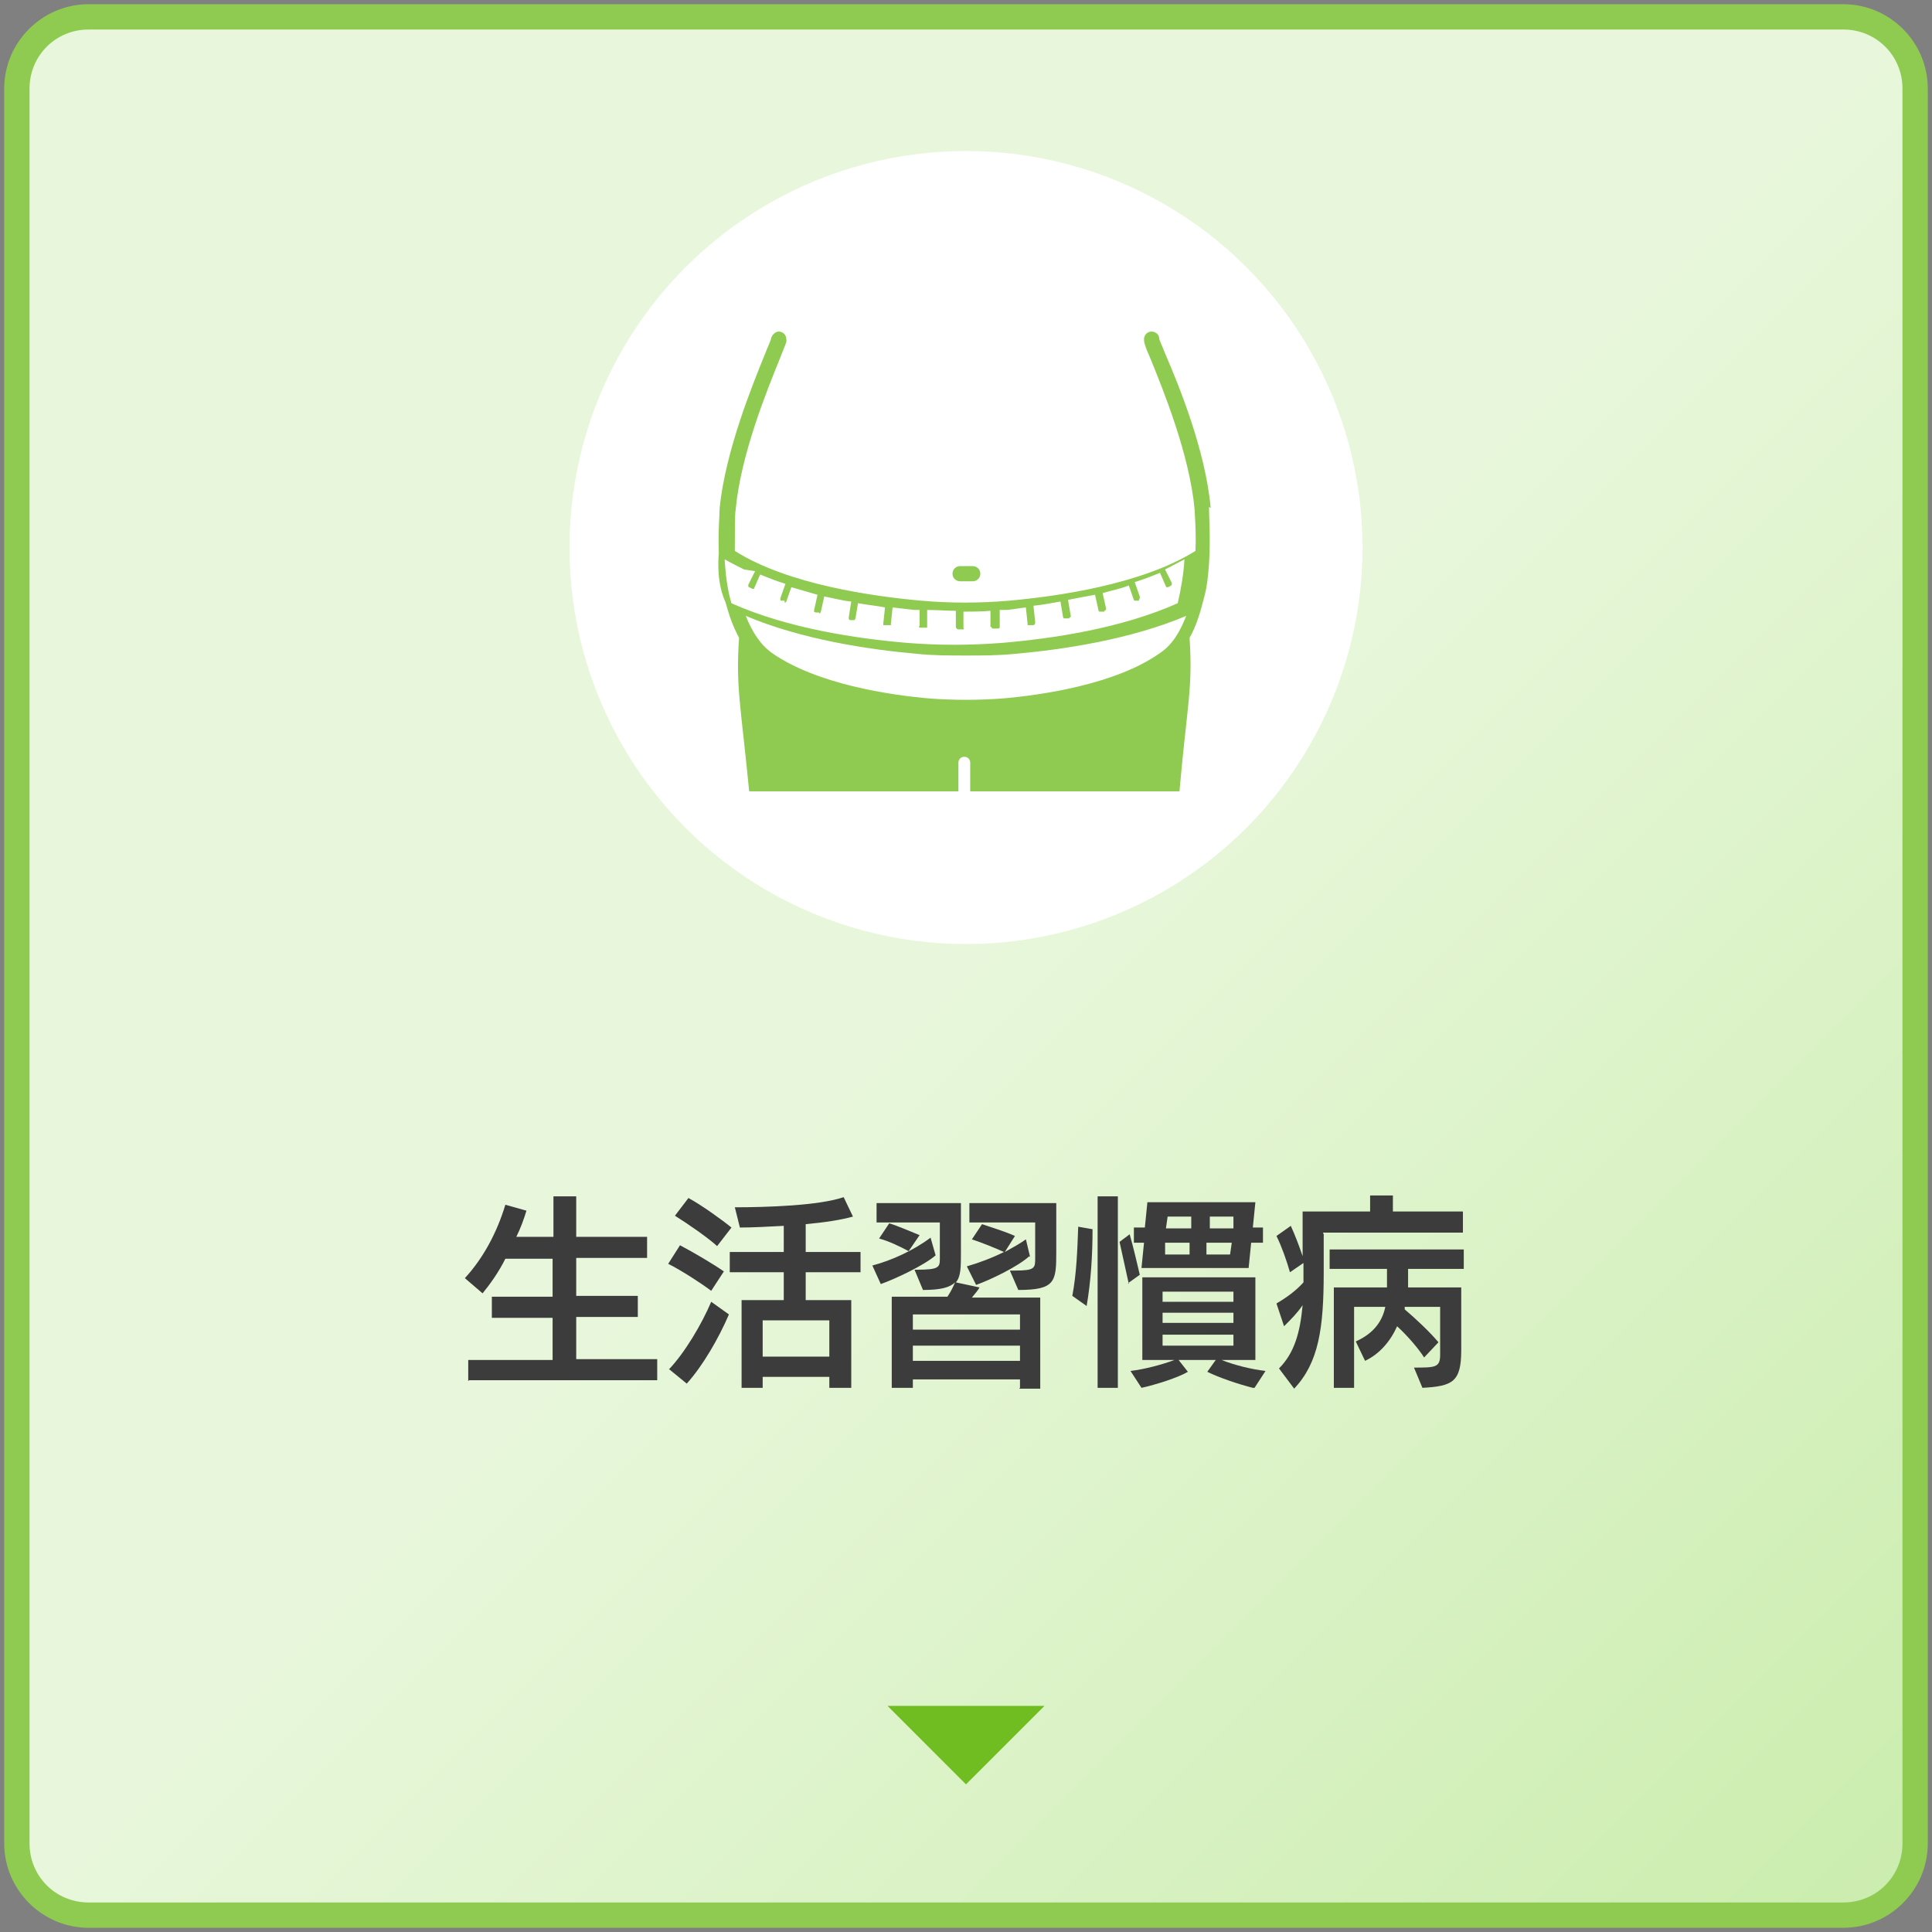
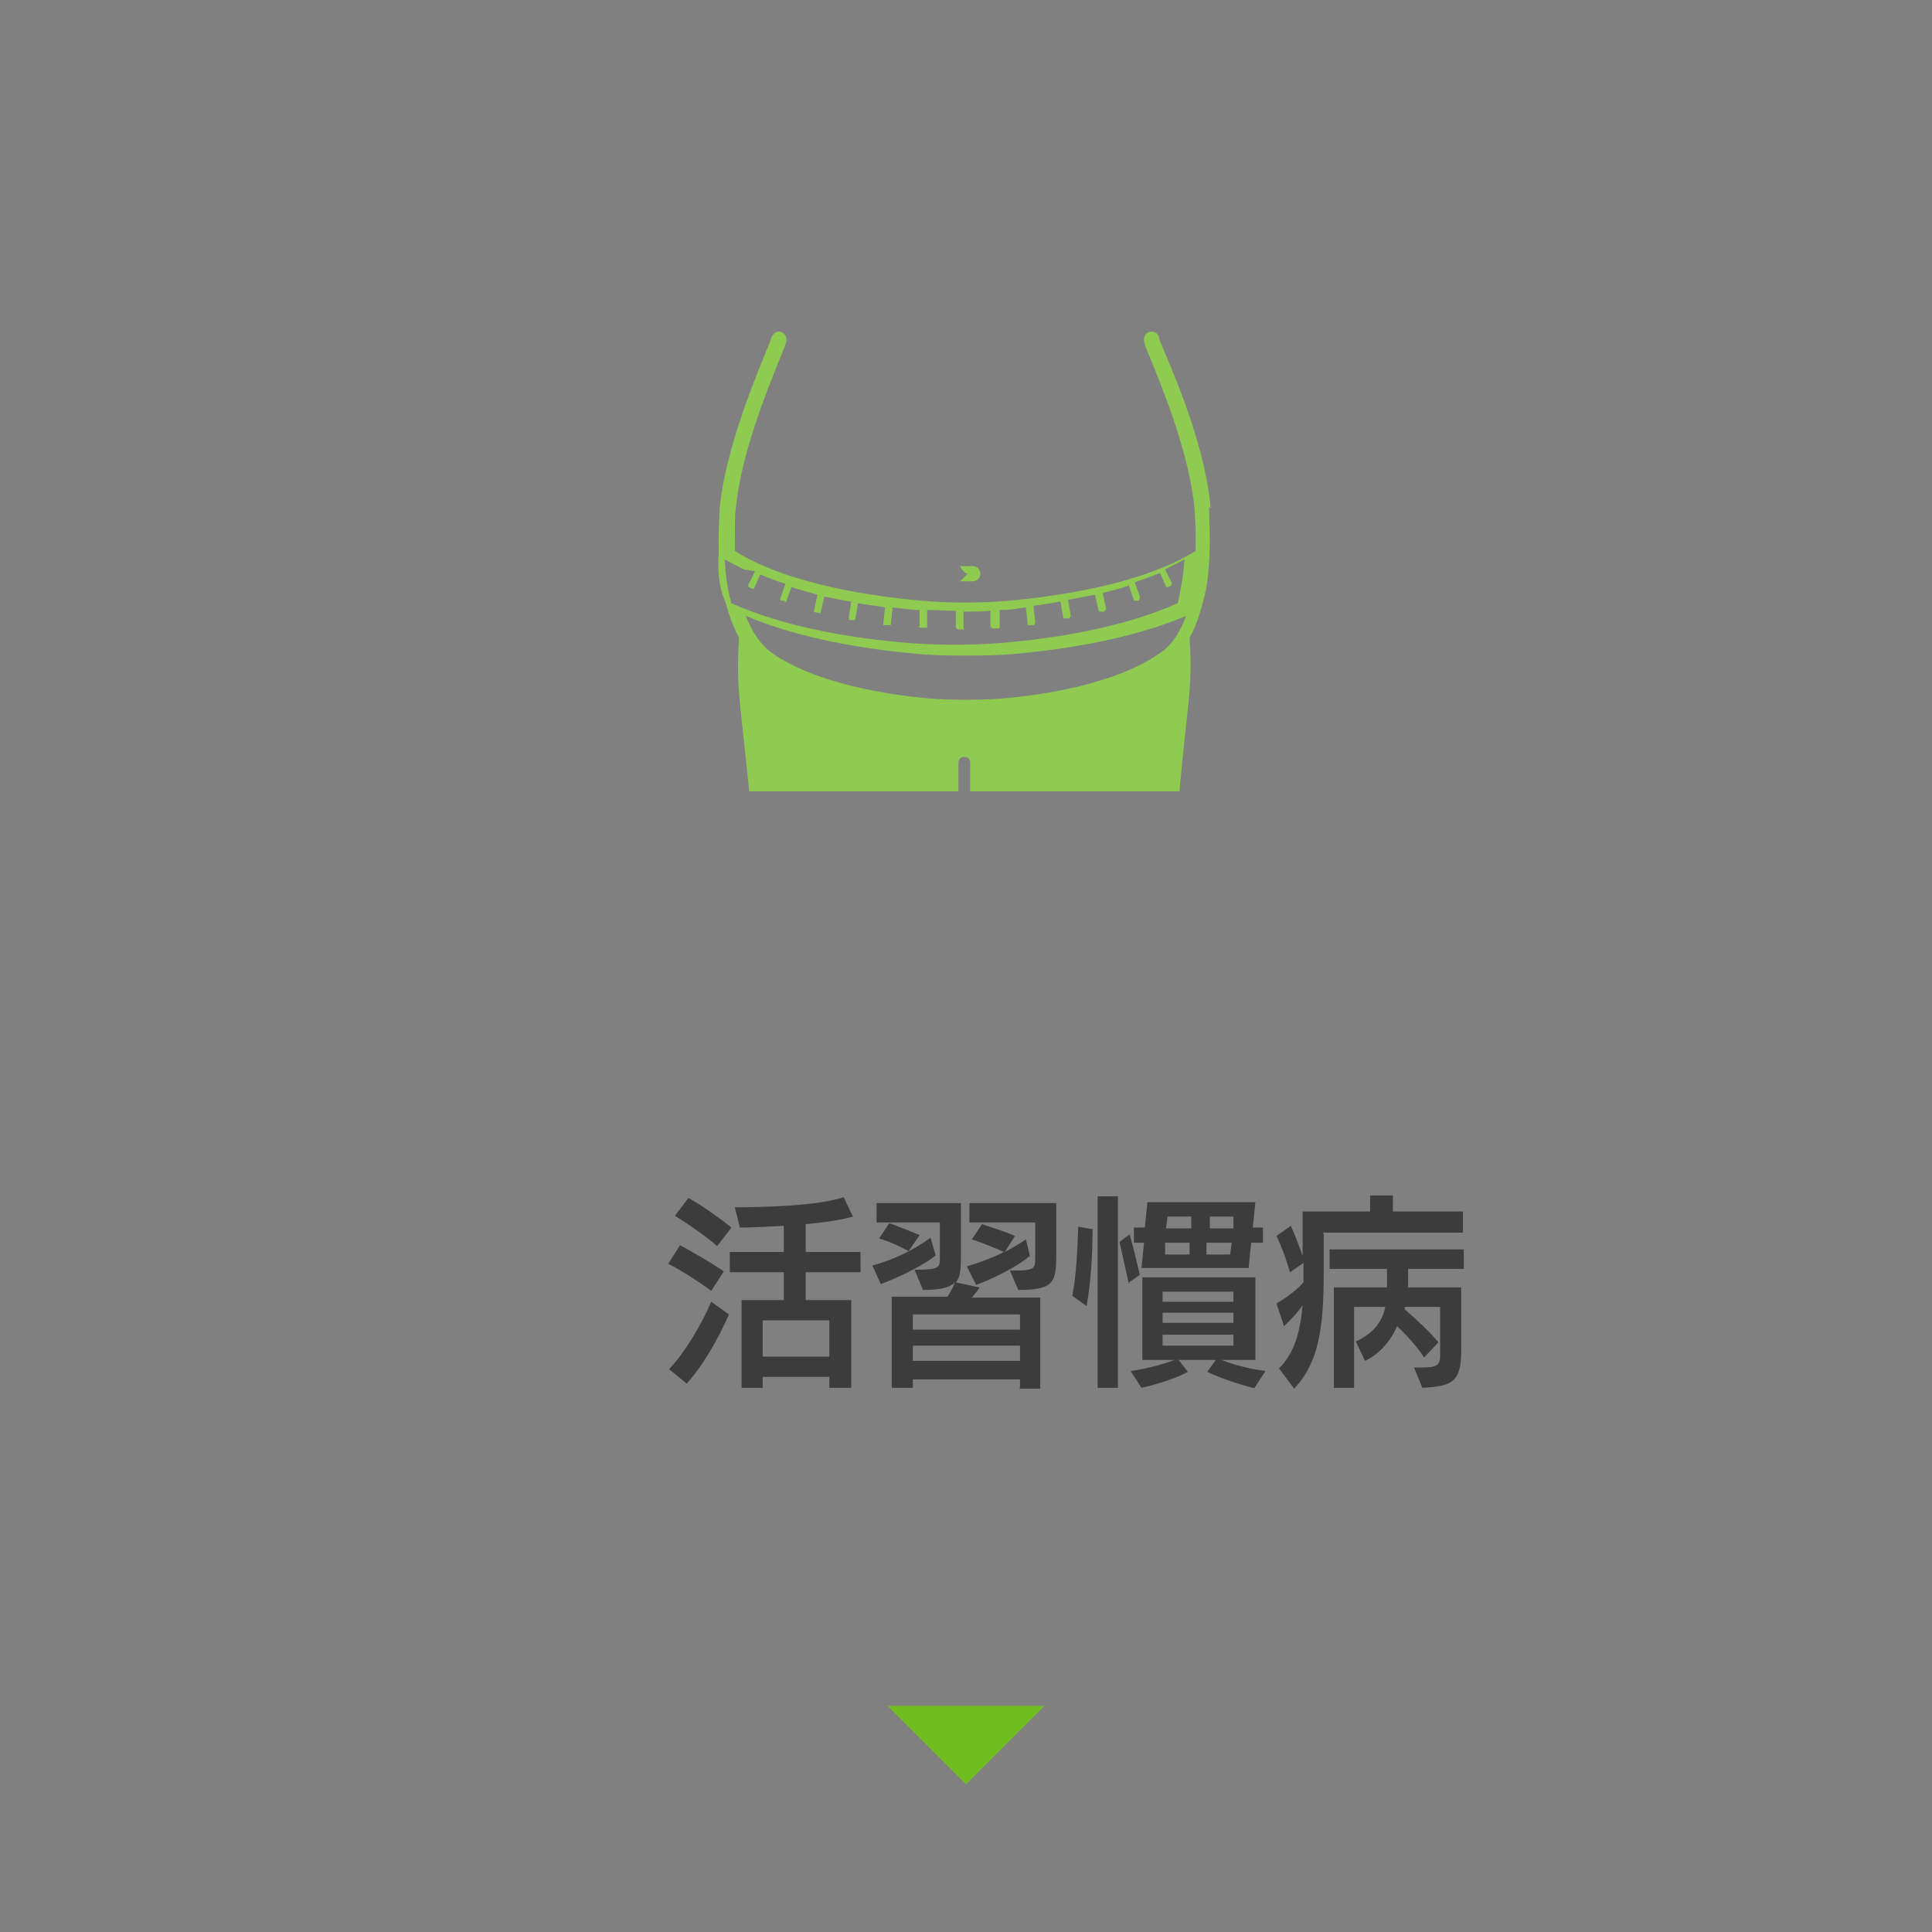
<svg xmlns="http://www.w3.org/2000/svg" id="_レイヤー_1" data-name="レイヤー_1" version="1.1" viewBox="0 0 229 229">
  <rect x="0" y="0" width="229" height="229" fill="#808080" stroke="none" />
  <defs>
    <style>
      .st0 {
        fill: #8fcb51;
      }

      .st1 {
        fill: #fff;
      }

      .st2 {
        fill: url(#_名称未設定グラデーション_469);
      }

      .st3 {
        fill: #3c3c3c;
      }

      .st4 {
        fill: #70bd21;
      }
    </style>
    <linearGradient id="_名称未設定グラデーション_469" data-name="名称未設定グラデーション 469" x1="4.5" y1="4.5" x2="224.5" y2="224.5" gradientUnits="userSpaceOnUse">
      <stop offset=".5" stop-color="#e8f7db" />
      <stop offset="1" stop-color="#cbedae" />
    </linearGradient>
  </defs>
  <g>
-     <rect class="st2" x="2" y="2" width="225" height="225" rx="8.5" ry="8.5" />
-     <path class="st0" d="M218.5,3.5c3.9,0,7,3.1,7,7v208c0,3.9-3.1,7-7,7H10.5c-3.9,0-7-3.1-7-7V10.5c0-3.9,3.1-7,7-7h208M218.5.5H10.5C5,.5.5,5,.5,10.5v208c0,5.5,4.5,10,10,10h208c5.5,0,10-4.5,10-10V10.5c0-5.5-4.5-10-10-10h0Z" />
-   </g>
+     </g>
  <g>
-     <circle class="st1" cx="114.5" cy="64.9" r="47" />
    <g>
      <path class="st0" d="M143.5,60.2c-.6-6.8-3.8-14.6-5.4-18.3-.3-.8-.7-1.6-.7-1.8,0-.4-.4-.8-.9-.8-.5,0-.9.4-.9.9,0,.3,0,.6.8,2.4,1.5,3.7,4.6,11.3,5.2,17.8,0,.5.2,2.5.1,4.9-6.4,4-16.5,5.4-22.1,5.9-3.5.3-7,.3-10.4,0-5.6-.5-15.8-1.9-22.1-5.9,0-2.5,0-4.4.1-4.9.6-6.5,3.7-14.1,5.2-17.8.7-1.8.9-2.1.8-2.4,0-.5-.4-.9-.9-.9-.4,0-.8.4-.9.8,0,.2-.4,1-.7,1.8-1.5,3.7-4.7,11.5-5.4,18.3,0,.8-.2,2.9-.1,5.4-.1,1.1-.2,3.6.8,5.8.4,1.5.9,2.9,1.6,4.2-.4,5.9.2,7.9,1.2,18.2h24.8v-3.4c0-.4.3-.7.7-.7s.7.3.7.7v3.4h24.8c.9-10.2,1.6-12.2,1.2-18.2.8-1.4,1.3-3.1,1.7-4.7.4-1.4.5-2.8.6-4,.2-3.1,0-5.8,0-6.8ZM137.5,77.4c-5.2,3.7-14,5-18.8,5.4-2.8.2-5.6.2-8.4,0-4.8-.4-13.5-1.7-18.8-5.4-1.4-1-2.4-2.6-3.1-4.4,6.6,2.8,14.6,4,20.3,4.5,1.9.2,3.8.2,5.8.2s3.8,0,5.8-.2c5.7-.5,13.7-1.7,20.3-4.5-.7,1.8-1.6,3.4-3.1,4.4ZM89.5,67.7l-.8,1.6c0,0,0,.1,0,.2,0,0,0,.1.1.1l.4.2s0,0,.1,0,0,0,0,0c0,0,.1,0,.1-.1l.7-1.6c1,.4,2,.8,3,1.1l-.6,1.7c0,0,0,.1,0,.2,0,0,0,.1.1.1h.4c0,.2,0,.2,0,.2,0,0,0,0,.1,0,0,0,.1,0,.1-.1l.6-1.7c1,.3,2.1.6,3.1.9l-.4,1.8c0,0,0,.1,0,.2s0,0,.2.1h.4c0,.1,0,.1,0,.1,0,0,0,0,.1,0,0,0,0,0,.1-.2l.4-1.8c1.1.2,2.1.5,3.2.6l-.3,1.9c0,.1,0,.3.2.3h.4c0,0,0,0,0,0,0,0,.1,0,.1,0,0,0,0,0,.1-.2l.3-1.8c1.1.2,2.2.3,3.2.5l-.2,1.9c0,0,0,.1,0,.2,0,0,.1,0,.2,0h.5c0,0,0,0,0,0,0,0,.1,0,.2,0,0,0,0-.1,0-.2l.2-1.9c.9.1,1.8.2,2.6.3.2,0,.4,0,.6,0v1.9c-.1,0-.1.1,0,.2,0,0,.1,0,.2,0h.5s0,0,0,0c0,0,.1,0,.2,0,0,0,0-.1,0-.2v-1.9c1.2,0,2.3.1,3.4.1v1.9c0,.1.1.3.3.3h.2s0,0,0,0h.2c0,0,.1,0,.2,0s0-.1,0-.2v-1.9c1.1,0,2.1,0,3.2-.1v1.9c.1,0,.2.1.2.2,0,0,.1,0,.2,0s0,0,0,0h.5c0,0,.1,0,.2-.1,0,0,0-.1,0-.2v-1.9c0,0,.3,0,.5,0,.8,0,1.7-.2,2.6-.3l.2,1.9c0,0,0,.1,0,.2,0,0,.1,0,.2,0s0,0,0,0h.5c0,0,.1,0,.2-.2,0,0,0-.1,0-.2l-.2-1.9c1-.1,2.1-.3,3.2-.5l.3,1.8c0,0,0,.1.1.2,0,0,0,0,.1,0s0,0,0,0h.5c0,0,.1-.1.2-.2s0-.1,0-.2l-.3-1.8c1-.2,2.1-.4,3.2-.6l.4,1.8c0,0,0,.1.1.2,0,0,0,0,.1,0s0,0,0,0h.5c0-.1.1-.2.2-.2,0,0,0-.1,0-.2l-.4-1.8c1-.3,2.1-.5,3.1-.9l.6,1.7c0,0,0,.1.1.1,0,0,0,0,.1,0s0,0,0,0h.4c0-.2.1-.2.1-.3,0,0,0-.1,0-.2l-.6-1.7c1-.3,2-.7,3-1.1l.7,1.6c0,0,0,.1.1.1,0,0,0,0,0,0s0,0,.1,0c.1,0,.3-.1.4-.2,0,0,.1,0,.1-.1s0-.1,0-.2l-.8-1.6c.8-.4,1.5-.8,2.3-1.2-.1,1.7-.4,3.5-.8,5.2-6.7,3-14.9,4.2-20.8,4.7-3.8.3-7.6.3-11.3,0-5.9-.5-14.1-1.7-20.8-4.7-.5-1.7-.7-3.5-.8-5.2.7.4,1.5.8,2.3,1.2Z" />
      <rect class="st0" x="113.8" y="93.8" width="1.5" height="0" />
-       <path class="st0" d="M113.8,68.9h1.5c.5,0,.9-.4.9-.9s-.4-.9-.9-.9h-1.5c-.5,0-.9.4-.9.9s.4.9.9.9Z" />
+       <path class="st0" d="M113.8,68.9h1.5c.5,0,.9-.4.9-.9s-.4-.9-.9-.9h-1.5s.4.9.9.9Z" />
    </g>
  </g>
  <g>
-     <path class="st3" d="M55.5,163.7v-2.5h10v-5h-7.2s0-2.5,0-2.5h7.2v-4.5h-5.6c-.8,1.6-1.8,3-2.7,4.1l-2.1-1.8c2.2-2.4,3.8-5.4,4.8-8.7l2.5.7c-.3,1-.7,2.1-1.2,3.1h4.4v-4.8h2.7v4.8h8.4v2.5h-8.4v4.5h7.3s0,2.5,0,2.5h-7.3v5h9.6v2.5h-22.3Z" />
    <path class="st3" d="M84.3,153c-1.2-.9-3.5-2.4-5.1-3.2l1.4-2.2c1.7.9,3.9,2.2,5.2,3.1l-1.5,2.3ZM79.3,162.3c1.9-2,3.9-5.4,5-8l2.1,1.5c-1.2,2.8-3.1,6.1-5,8.2l-2.2-1.8ZM85,147.7c-1.1-1-3.4-2.6-5-3.6l1.6-2.1c1.5.8,4,2.6,5.1,3.5l-1.7,2.2ZM98.3,164.5v-1.3h-7.9v1.3h-2.5v-10.4h5v-3.3h-6.4v-2.4h6.4v-3.1c-1.9.1-3.7.2-5.2.2l-.6-2.4c3.8,0,10-.2,12.9-1.2l1.1,2.3c-1.4.4-3.4.7-5.6.9v3.3h6.5v2.4h-6.5v3.3h5.4v10.4h-2.5ZM98.3,156.5h-7.9v4.3h7.9v-4.3Z" />
    <path class="st3" d="M110.9,148.8c-1.4,1.2-4.8,2.8-6.5,3.4l-1-2.2c2.3-.6,4.9-1.8,6.9-3.3l.6,2.1ZM120.9,164.5v-1h-12.7v1h-2.5v-10.8h6.6c.4-.6.7-1.2.9-1.7-.6.6-1.7.9-3.8.9l-1-2.4h.3c2.6,0,2.7-.3,2.7-1.3v-4.3h-7.5v-2.3h10v5.8c0,1.8,0,2.9-.6,3.6l2.8.6c-.2.4-.6.8-.9,1.2h8.1s0,10.8,0,10.8h-2.5ZM107.7,148.3c-1.1-.6-2.4-1.2-3.5-1.5l1.2-1.8c1,.3,2.6,1,3.6,1.4l-1.3,1.9ZM120.9,155.8h-12.7v1.8h12.7v-1.8ZM120.9,159.5h-12.7v1.8h12.7v-1.8ZM122,148.9c-1.3,1.2-4.6,2.8-6.3,3.4l-1.1-2.2c1.4-.4,3-1,4.4-1.7-1.1-.5-2.6-1.1-3.8-1.5l1.2-1.8c1.2.4,2.8.9,3.9,1.4l-1.2,1.9c.9-.5,1.8-1,2.5-1.5l.5,2.1ZM119.7,150.6h.6c2.4,0,2.4-.3,2.4-1.5v-4.2h-7.8v-2.3h10.3v5.8c0,3.5-.1,4.5-4.5,4.5l-1-2.3Z" />
    <path class="st3" d="M127.1,153.6c.5-2.6.6-5.4.7-8.2l1.7.3c0,3.1-.2,6.2-.7,9.1l-1.7-1.2ZM130.1,164.5v-22.7h2.4v22.7h-2.4ZM133.8,152.2c-.3-1.4-.8-3.6-1.1-5l1.2-.9c.4,1.4.9,3.5,1.2,4.8l-1.4,1ZM148.5,164.5c-1.6-.4-4-1.2-5.4-1.9l1-1.4h-4.4l1.1,1.4c-1.2.7-3.7,1.5-5.5,1.9l-1.3-2c1.7-.2,3.9-.8,5.2-1.3h-3.8v-9.8h13.4v9.8h-4c1.5.6,3.5,1.1,5.2,1.3l-1.3,2ZM135.3,150.3l.3-3h-1.2v-1.8h1.3l.3-3h12.8l-.3,3h1.2v1.8h-1.4l-.3,3h-12.8ZM146.2,153.1h-8.4v1.2h8.4v-1.2ZM146.2,155.6h-8.4v1.2h8.4v-1.2ZM146.2,158.2h-8.4v1.3h8.4v-1.3ZM141.1,147.3h-3v1.4c-.1,0,2.9,0,2.9,0v-1.4ZM141.4,144.2h-3l-.2,1.4h3v-1.4ZM146,147.3h-3v1.4c-.1,0,2.8,0,2.8,0l.2-1.4ZM146.4,144.2h-3v1.4c-.1,0,2.8,0,2.8,0v-1.4Z" />
    <path class="st3" d="M156.9,146.3v4.5c0,6.7-.6,10.7-3.5,13.8l-1.8-2.4c1.8-1.8,2.5-4.2,2.8-7.5-.6.9-1.4,1.7-2.2,2.5l-.9-2.7c1.2-.7,2.3-1.5,3.2-2.5v-2.3l-1.6,1.1c-.4-1.4-1-3.1-1.6-4.3l1.7-1.2c.5,1.1,1,2.4,1.4,3.6v-5.3h8v-1.9h2.7v1.9h8.3v2.5h-16.6ZM167.6,162.1c2.5,0,3.1,0,3.1-1.5v-5.7h-4.2v.3c1.3,1.1,3,2.7,4,3.9l-1.7,1.8c-.7-1.1-2-2.6-3.2-3.7-.8,1.8-2.1,3.3-3.8,4.1l-1.1-2.3c1.8-.8,3.1-2.1,3.5-4.1h-3.7v9.6h-2.4v-11.9h6.3c0-.7,0-1.6,0-2.2h-6.8v-2.3h15.9v2.3h-6.6c0,.6,0,1.5,0,2.2h6.3v7.4c0,3.8-1,4.3-4.6,4.5l-1-2.4Z" />
  </g>
  <polygon class="st4" points="123.8 202.2 114.5 211.5 105.2 202.2 123.8 202.2" />
</svg>